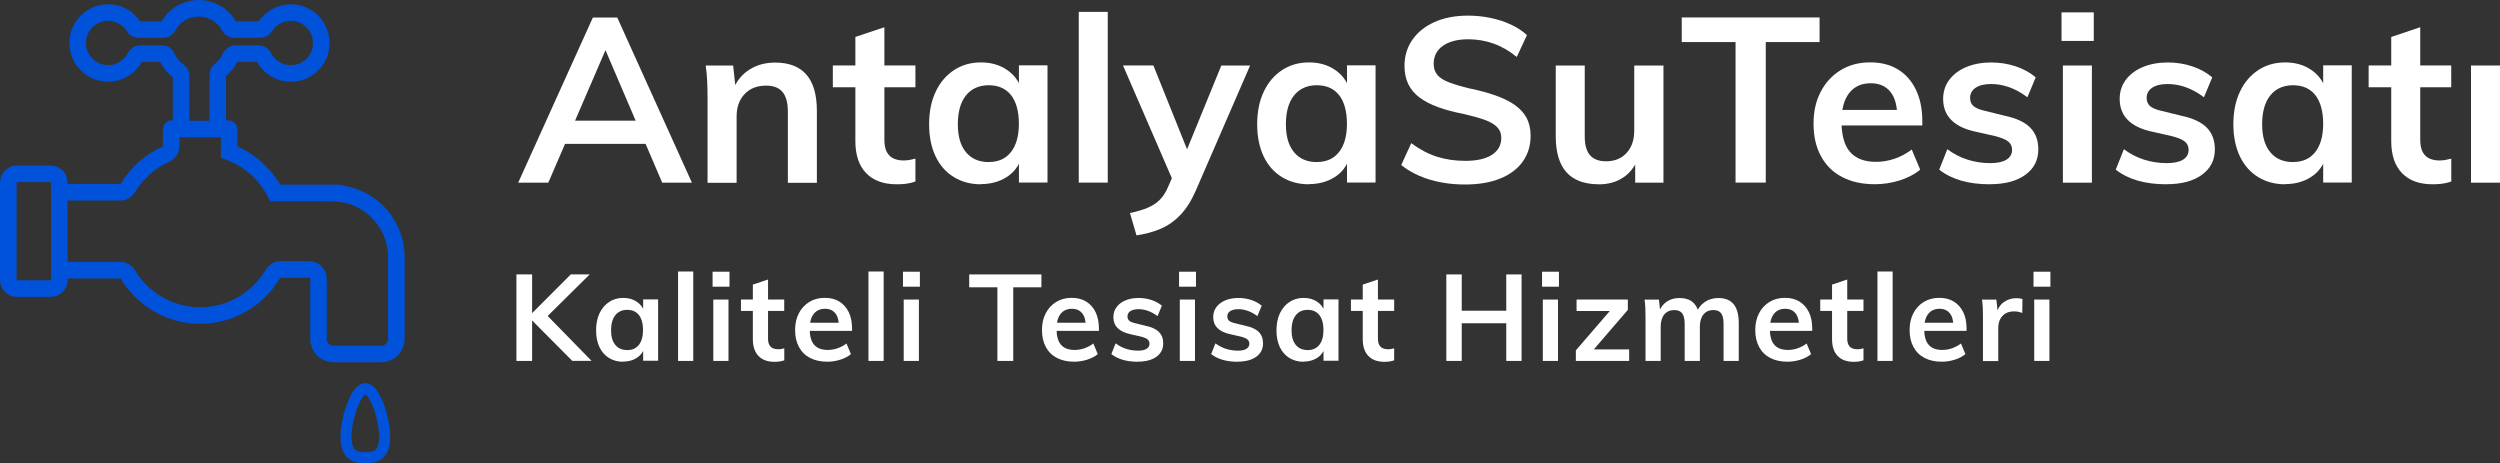
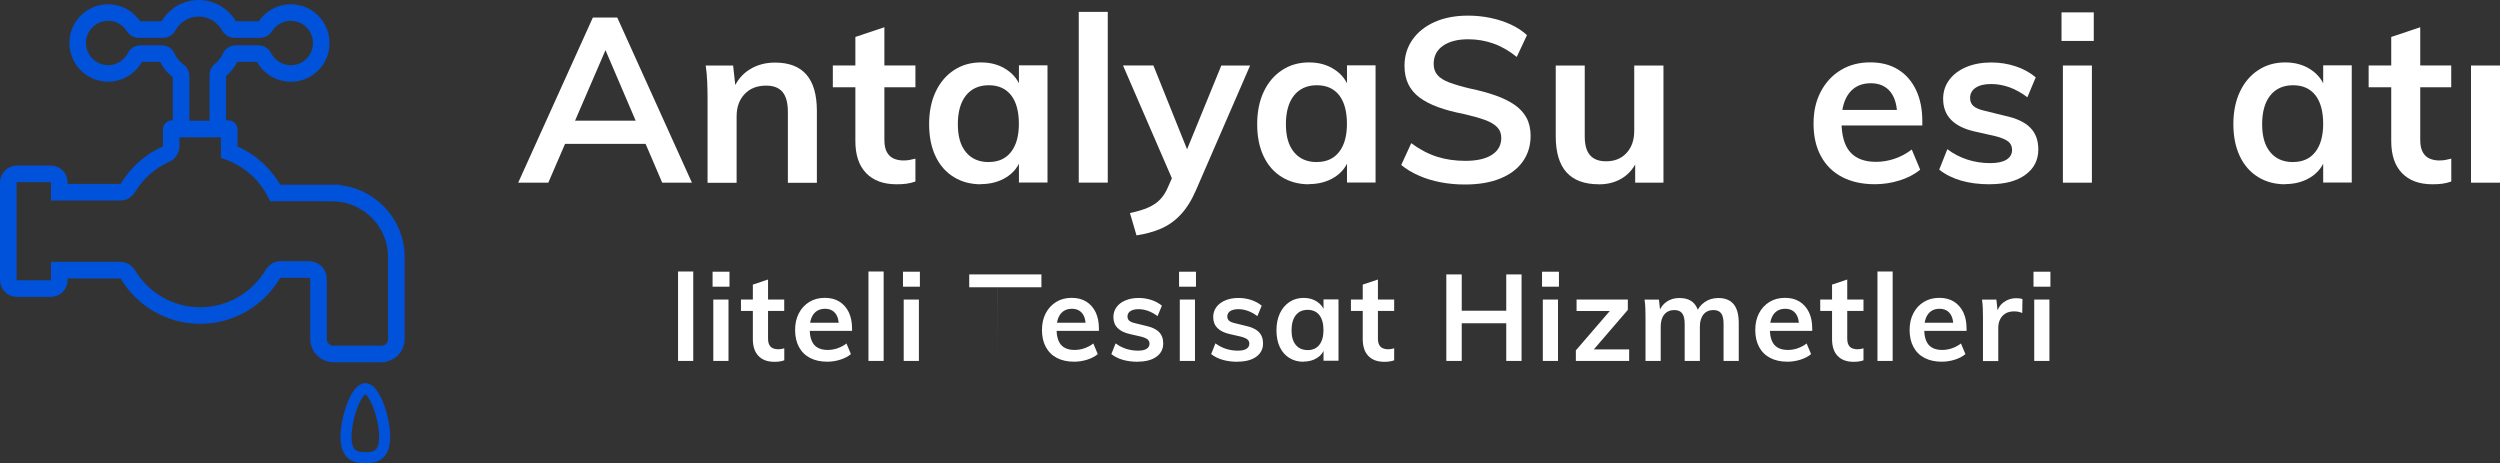
<svg xmlns="http://www.w3.org/2000/svg" id="Layer_2" data-name="Layer 2" viewBox="0 0 452.58 83.86">
  <rect x="0" y="0" width="452.58" height="83.86" fill="#333333" stroke="none" />
  <defs>
    <style>      .cls-1 {        stroke-width: 3px;      }      .cls-1, .cls-2 {        fill: none;        stroke: #0052da;        stroke-miterlimit: 10;      }      .cls-2 {        stroke-width: 2px;      }      .cls-3 {        fill: #fff;      }      .cls-3, .cls-4 {        stroke-width: 0px;      }      .cls-4 {        fill: #0052da;      }    </style>
  </defs>
  <g id="Layer_1-2" data-name="Layer 1">
    <g>
      <g>
        <path class="cls-3" d="M99.27,33.07h-5.46l13.52-29.9h4.41l13.52,29.9h-5.38l-11-25.7h1.47l-11.09,25.7ZM99.78,26.05l2.06-4.2h15.25l1.97,4.2h-19.28Z" />
        <path class="cls-3" d="M128.09,33.07v-15.2c0-1.01-.02-2.02-.06-3.02-.04-1.01-.13-2-.27-2.98h4.96l.46,4.2-.46.13c.67-1.6,1.67-2.81,3-3.63,1.33-.83,2.86-1.24,4.6-1.24,5.04,0,7.56,2.91,7.56,8.74v13.02h-5.25v-12.81c0-1.65-.32-2.86-.97-3.63-.64-.77-1.64-1.15-2.98-1.15-1.62,0-2.92.51-3.88,1.53-.97,1.02-1.45,2.37-1.45,4.05v12.01h-5.25Z" />
        <path class="cls-3" d="M150.77,15.8v-3.95h14.95v3.95h-14.95ZM165.72,28.7v4.16c-.56.2-1.11.33-1.66.4-.55.07-1.13.1-1.74.1-2.38,0-4.22-.67-5.52-2.02-1.3-1.34-1.95-3.28-1.95-5.8V6.69l5.25-1.76v20.37c0,.95.15,1.7.46,2.25.31.55.72.93,1.24,1.16.52.22,1.1.34,1.74.34.36,0,.71-.03,1.05-.08.34-.06.71-.14,1.13-.25Z" />
        <path class="cls-3" d="M177.56,33.36c-1.85,0-3.49-.44-4.91-1.32-1.43-.88-2.53-2.14-3.3-3.78-.77-1.64-1.15-3.56-1.15-5.78s.39-4.19,1.18-5.86c.78-1.67,1.88-2.97,3.3-3.91,1.41-.94,3.05-1.41,4.89-1.41s3.35.44,4.68,1.32c1.33.88,2.23,2.11,2.71,3.67l-.5.29v-4.75h5.17v21.21h-5.17v-4.79l.5.17c-.48,1.57-1.38,2.78-2.71,3.63-1.33.85-2.89,1.28-4.68,1.28ZM178.99,29.33c1.74,0,3.08-.6,4.03-1.81.95-1.2,1.43-2.91,1.43-5.12s-.48-4-1.43-5.19c-.95-1.19-2.3-1.78-4.03-1.78s-3.14.62-4.12,1.85c-.98,1.23-1.47,2.97-1.47,5.21s.49,3.87,1.47,5.06c.98,1.19,2.35,1.79,4.12,1.79Z" />
        <path class="cls-3" d="M195.29,33.07V2.15h5.25v30.91h-5.25Z" />
        <path class="cls-3" d="M213.09,34.45l-9.79-22.6h5.5l6.68,16.63-2.39,5.96ZM205.74,42.6l-1.18-4.03c1.32-.28,2.41-.61,3.28-.99.87-.38,1.59-.86,2.16-1.45.57-.59,1.06-1.34,1.45-2.27l1.51-3.44,1.34-1.93,6.8-16.63h5.21l-9.83,22.64c-.81,1.85-1.75,3.33-2.81,4.43-1.06,1.11-2.26,1.94-3.59,2.5-1.33.56-2.78.95-4.35,1.18Z" />
        <path class="cls-3" d="M236.95,33.36c-1.85,0-3.49-.44-4.91-1.32-1.43-.88-2.53-2.14-3.3-3.78-.77-1.64-1.15-3.56-1.15-5.78s.39-4.19,1.18-5.86c.78-1.67,1.88-2.97,3.3-3.91,1.41-.94,3.05-1.41,4.89-1.41s3.35.44,4.68,1.32c1.33.88,2.23,2.11,2.71,3.67l-.5.29v-4.75h5.17v21.21h-5.17v-4.79l.5.17c-.48,1.57-1.38,2.78-2.71,3.63-1.33.85-2.89,1.28-4.68,1.28ZM238.38,29.33c1.74,0,3.08-.6,4.03-1.81.95-1.2,1.43-2.91,1.43-5.12s-.48-4-1.43-5.19c-.95-1.19-2.3-1.78-4.03-1.78s-3.14.62-4.12,1.85c-.98,1.23-1.47,2.97-1.47,5.21s.49,3.87,1.47,5.06c.98,1.19,2.35,1.79,4.12,1.79Z" />
        <path class="cls-3" d="M265.22,33.4c-1.54,0-3.01-.13-4.41-.4-1.4-.27-2.71-.66-3.93-1.2-1.22-.53-2.29-1.18-3.21-1.93l1.81-3.95c1.51,1.12,3.05,1.93,4.62,2.44,1.57.5,3.29.76,5.17.76,2.07,0,3.67-.36,4.81-1.09,1.13-.73,1.7-1.75,1.7-3.07,0-.78-.25-1.43-.76-1.95-.5-.52-1.26-.96-2.27-1.32-1.01-.36-2.25-.71-3.74-1.05-1.76-.34-3.32-.75-4.66-1.24-1.34-.49-2.46-1.07-3.36-1.74-.9-.67-1.58-1.48-2.04-2.42-.46-.94-.69-2.05-.69-3.34,0-1.76.48-3.33,1.43-4.7.95-1.37,2.29-2.44,4.01-3.21,1.72-.77,3.74-1.16,6.07-1.16,1.4,0,2.76.14,4.09.42,1.33.28,2.55.68,3.67,1.2,1.12.52,2.09,1.16,2.9,1.91l-1.85,3.95c-1.34-1.09-2.74-1.9-4.2-2.42-1.46-.52-2.98-.78-4.58-.78-1.93,0-3.46.39-4.58,1.18-1.12.78-1.68,1.88-1.68,3.28,0,.81.23,1.48.69,2.02.46.53,1.18.98,2.14,1.34.97.36,2.2.73,3.72,1.09,1.74.36,3.28.78,4.64,1.26,1.36.48,2.51,1.04,3.46,1.7s1.67,1.44,2.16,2.35c.49.91.74,2,.74,3.25,0,1.79-.48,3.35-1.43,4.68-.95,1.33-2.32,2.35-4.1,3.07s-3.9,1.07-6.36,1.07Z" />
        <path class="cls-3" d="M289.45,33.36c-2.6,0-4.56-.72-5.86-2.16-1.3-1.44-1.95-3.62-1.95-6.53v-12.81h5.25v12.85c0,1.54.32,2.67.97,3.4.64.73,1.61,1.09,2.9,1.09,1.54,0,2.77-.5,3.7-1.51s1.39-2.35,1.39-4.03v-11.8h5.29v21.21h-5.12v-4.37l.55-.04c-.62,1.54-1.54,2.71-2.77,3.51-1.23.8-2.67,1.2-4.33,1.2Z" />
-         <path class="cls-3" d="M314.19,33.07V7.61h-9.74V3.16h24.95v4.45h-9.74v25.45h-5.46Z" />
        <path class="cls-3" d="M347.62,30.71c-1.01.84-2.25,1.49-3.72,1.95-1.47.46-2.96.69-4.47.69-2.3,0-4.28-.43-5.94-1.3-1.67-.87-2.95-2.13-3.84-3.78-.9-1.65-1.34-3.61-1.34-5.88s.43-4.11,1.3-5.78c.87-1.67,2.07-2.97,3.61-3.91s3.32-1.41,5.33-1.41,3.64.43,5.04,1.28,2.48,2.08,3.25,3.67c.77,1.6,1.16,3.49,1.16,5.67v.8h-15.08l.04-2.81h11.93l-1.43,1.43c.03-2.04-.37-3.6-1.2-4.66-.83-1.06-2.02-1.6-3.59-1.6-1.68,0-2.98.59-3.91,1.78-.92,1.19-1.39,2.89-1.39,5.1,0,2.52.52,4.38,1.55,5.56,1.04,1.19,2.6,1.79,4.7,1.79,1.15,0,2.28-.19,3.38-.57,1.11-.38,2.13-.93,3.09-1.66l1.51,3.61Z" />
        <path class="cls-3" d="M360.22,33.36c-3.86,0-6.92-.88-9.16-2.65l1.47-3.7c1.12.84,2.34,1.47,3.65,1.89s2.69.63,4.12.63c1.29,0,2.27-.21,2.94-.63.67-.42,1.01-1.01,1.01-1.76,0-.64-.24-1.16-.71-1.53-.48-.38-1.29-.71-2.44-.99l-3.53-.8c-1.93-.42-3.38-1.13-4.35-2.12-.97-.99-1.45-2.26-1.45-3.8,0-1.29.36-2.43,1.09-3.42.73-.99,1.75-1.77,3.07-2.33,1.32-.56,2.84-.84,4.58-.84,1.51,0,2.97.23,4.37.69,1.4.46,2.62,1.13,3.65,2l-1.51,3.61c-1.06-.81-2.15-1.41-3.25-1.81-1.11-.39-2.21-.59-3.3-.59-1.2,0-2.14.22-2.81.67-.67.45-1.01,1.06-1.01,1.85,0,.62.2,1.11.61,1.47.41.36,1.11.66,2.12.88l3.57.88c2.1.45,3.63,1.17,4.6,2.16s1.45,2.3,1.45,3.93c0,1.93-.78,3.46-2.35,4.6s-3.71,1.7-6.43,1.7Z" />
        <path class="cls-3" d="M373.2,2.24h5.84v5.17h-5.84V2.24ZM373.45,33.07V11.86h5.25v21.21h-5.25Z" />
-         <path class="cls-3" d="M392.18,33.36c-3.86,0-6.92-.88-9.16-2.65l1.47-3.7c1.12.84,2.34,1.47,3.65,1.89s2.69.63,4.12.63c1.29,0,2.27-.21,2.94-.63.67-.42,1.01-1.01,1.01-1.76,0-.64-.24-1.16-.71-1.53-.48-.38-1.29-.71-2.44-.99l-3.53-.8c-1.93-.42-3.38-1.13-4.35-2.12-.97-.99-1.45-2.26-1.45-3.8,0-1.29.36-2.43,1.09-3.42.73-.99,1.75-1.77,3.07-2.33,1.32-.56,2.84-.84,4.58-.84,1.51,0,2.97.23,4.37.69,1.4.46,2.62,1.13,3.65,2l-1.51,3.61c-1.06-.81-2.15-1.41-3.25-1.81-1.11-.39-2.21-.59-3.3-.59-1.2,0-2.14.22-2.81.67-.67.45-1.01,1.06-1.01,1.85,0,.62.2,1.11.61,1.47.41.36,1.11.66,2.12.88l3.57.88c2.1.45,3.63,1.17,4.6,2.16s1.45,2.3,1.45,3.93c0,1.93-.78,3.46-2.35,4.6s-3.71,1.7-6.43,1.7Z" />
        <path class="cls-3" d="M413.68,33.36c-1.85,0-3.49-.44-4.91-1.32s-2.53-2.14-3.3-3.78c-.77-1.64-1.16-3.56-1.16-5.78s.39-4.19,1.18-5.86c.78-1.67,1.88-2.97,3.3-3.91,1.41-.94,3.04-1.41,4.89-1.41s3.35.44,4.68,1.32c1.33.88,2.23,2.11,2.71,3.67l-.5.29v-4.75h5.17v21.21h-5.17v-4.79l.5.17c-.48,1.57-1.38,2.78-2.71,3.63-1.33.85-2.89,1.28-4.68,1.28ZM415.11,29.33c1.74,0,3.08-.6,4.03-1.81s1.43-2.91,1.43-5.12-.48-4-1.43-5.19c-.95-1.19-2.3-1.78-4.03-1.78s-3.14.62-4.12,1.85c-.98,1.23-1.47,2.97-1.47,5.21s.49,3.87,1.47,5.06c.98,1.19,2.35,1.79,4.12,1.79Z" />
        <path class="cls-3" d="M428.8,15.8v-3.95h14.95v3.95h-14.95ZM443.76,28.7v4.16c-.56.2-1.11.33-1.66.4-.55.07-1.13.1-1.74.1-2.38,0-4.22-.67-5.52-2.02-1.3-1.34-1.95-3.28-1.95-5.8V6.69l5.25-1.76v20.37c0,.95.15,1.7.46,2.25.31.55.72.93,1.24,1.16.52.22,1.1.34,1.74.34.36,0,.71-.03,1.05-.08.34-.06.71-.14,1.13-.25Z" />
        <path class="cls-3" d="M447.33,33.07V11.86h5.25v21.21h-5.25Z" />
      </g>
      <g>
        <path class="cls-1" d="M60.14,34.93h-10.31c-1.74-3.4-4.71-6.07-8.34-7.4v-4.11c0-.07-.06-.13-.13-.13h-1.93v-9.77c0-.32.16-.61.41-.8.82-.64,1.47-1.48,1.89-2.45.16-.36.53-.57.92-.57h4.15c.37,0,.73.19.9.53,1.06,2.13,3.45,3.48,6.09,2.95,2.1-.42,3.8-2.11,4.24-4.21.75-3.56-1.95-6.7-5.39-6.7-1.96,0-3.68,1.03-4.65,2.57-.19.3-.51.51-.87.51h-4.74c-.37,0-.7-.22-.87-.55-1.06-1.96-3.14-3.3-5.53-3.3s-4.47,1.33-5.53,3.3c-.18.33-.5.55-.87.55h-4.53c-.33,0-.62-.19-.8-.47-1.1-1.76-3.15-2.86-5.44-2.56-2.45.33-4.43,2.35-4.71,4.81-.38,3.34,2.22,6.16,5.48,6.16,2.17,0,4.04-1.25,4.94-3.08.16-.33.51-.51.87-.51h3.93c.38,0,.75.21.9.57.45,1.05,1.19,1.95,2.11,2.61.27.2.45.5.45.83v9.58h-1.67c-.07,0-.12.05-.12.12v3.07c0,.54-.39,1.18-.88,1.4-2.9,1.27-5.32,3.42-6.94,6.11-.29.49-.81.81-1.38.81h-11.06s0-1.8,0-1.8c0-.84-.68-1.53-1.53-1.53H3.06c-.86,0-1.56.7-1.56,1.56v17.67c0,.85.69,1.54,1.54,1.54h6.2c.82,0,1.49-.67,1.49-1.49v-1.84h11.09c.55,0,1.05.31,1.33.78,2.67,4.45,7.53,7.43,13.09,7.43s10.5-3.02,13.15-7.52c.29-.49.8-.81,1.37-.81h5.2c.94,0,1.7.76,1.7,1.7v10.89c0,1.49,1.21,2.7,2.7,2.7h8.69c1.49,0,2.7-1.21,2.7-2.7v-14.82c0-6.41-5.2-11.61-11.61-11.61Z" />
        <path class="cls-2" d="M69.64,79.11c0,3.45-1.84,3.75-3.5,3.75s-3.5-.3-3.5-3.75,1.84-8.75,3.5-8.75,3.5,5.3,3.5,8.75Z" />
-         <rect class="cls-4" x="9.24" y="33.36" width="3" height="15" />
        <rect class="cls-4" x="30.64" y="21.86" width="11" height="3" />
      </g>
      <g>
-         <path class="cls-3" d="M93.49,65.34v-15.66h2.84v15.66h-2.84ZM103.61,65.34l-7.94-7.99,7.66-7.68h3.43l-8.49,8.4.2-1.56,8.62,8.82h-3.48Z" />
-         <path class="cls-3" d="M112.81,65.49c-.97,0-1.83-.23-2.57-.69s-1.32-1.12-1.73-1.98c-.4-.86-.6-1.87-.6-3.03s.21-2.2.62-3.07c.41-.87.99-1.55,1.73-2.05.74-.49,1.59-.74,2.56-.74s1.76.23,2.45.69c.7.46,1.17,1.1,1.42,1.92l-.26.15v-2.49h2.71v11.11h-2.71v-2.51l.26.09c-.25.82-.72,1.46-1.42,1.9-.7.45-1.51.67-2.45.67ZM113.55,63.38c.91,0,1.61-.32,2.11-.95.5-.63.75-1.53.75-2.68s-.25-2.09-.75-2.72-1.2-.94-2.11-.94-1.64.32-2.16.97c-.51.65-.77,1.56-.77,2.73s.26,2.03.77,2.65c.51.62,1.23.93,2.16.93Z" />
        <path class="cls-3" d="M122.75,65.34v-16.19h2.75v16.19h-2.75Z" />
        <path class="cls-3" d="M129,49.19h3.06v2.71h-3.06v-2.71ZM129.13,65.34v-11.11h2.75v11.11h-2.75Z" />
        <path class="cls-3" d="M134.14,56.29v-2.07h7.83v2.07h-7.83ZM141.98,63.05v2.18c-.29.1-.58.17-.87.21-.29.04-.59.06-.91.06-1.25,0-2.21-.35-2.89-1.06s-1.02-1.72-1.02-3.04v-9.88l2.75-.92v10.67c0,.5.08.89.24,1.18.16.29.38.49.65.6s.58.18.91.18c.19,0,.37-.01.55-.04.18-.03.37-.07.59-.13Z" />
        <path class="cls-3" d="M154.05,64.1c-.53.44-1.18.78-1.95,1.02s-1.55.36-2.34.36c-1.2,0-2.24-.23-3.11-.68-.87-.45-1.54-1.11-2.01-1.98-.47-.87-.7-1.89-.7-3.08s.23-2.15.68-3.03c.45-.87,1.09-1.55,1.89-2.05.81-.49,1.74-.74,2.79-.74s1.91.22,2.64.67c.73.45,1.3,1.09,1.71,1.92.4.84.6,1.83.6,2.97v.42h-7.9l.02-1.47h6.25l-.75.75c.01-1.07-.19-1.88-.63-2.44s-1.06-.84-1.88-.84c-.88,0-1.56.31-2.05.93-.48.62-.73,1.51-.73,2.67,0,1.32.27,2.29.81,2.92.54.62,1.36.93,2.46.93.6,0,1.19-.1,1.77-.3s1.12-.49,1.62-.87l.79,1.89Z" />
        <path class="cls-3" d="M157.22,65.34v-16.19h2.75v16.19h-2.75Z" />
        <path class="cls-3" d="M163.47,49.19h3.06v2.71h-3.06v-2.71ZM163.6,65.34v-11.11h2.75v11.11h-2.75Z" />
-         <path class="cls-3" d="M180.56,65.34v-13.33h-5.1v-2.33h13.07v2.33h-5.1v13.33h-2.86Z" />
+         <path class="cls-3" d="M180.56,65.34v-13.33h-5.1v-2.33h13.07v2.33h-5.1h-2.86Z" />
        <path class="cls-3" d="M198.74,64.1c-.53.44-1.18.78-1.95,1.02s-1.55.36-2.34.36c-1.2,0-2.24-.23-3.11-.68-.87-.45-1.54-1.11-2.01-1.98-.47-.87-.7-1.89-.7-3.08s.23-2.15.68-3.03c.45-.87,1.09-1.55,1.89-2.05.81-.49,1.74-.74,2.79-.74s1.91.22,2.64.67c.73.45,1.3,1.09,1.71,1.92.4.84.6,1.83.6,2.97v.42h-7.9l.02-1.47h6.25l-.75.75c.01-1.07-.19-1.88-.63-2.44s-1.06-.84-1.88-.84c-.88,0-1.56.31-2.05.93-.48.62-.73,1.51-.73,2.67,0,1.32.27,2.29.81,2.92.54.62,1.36.93,2.46.93.6,0,1.19-.1,1.77-.3s1.12-.49,1.62-.87l.79,1.89Z" />
        <path class="cls-3" d="M205.99,65.49c-2.02,0-3.62-.46-4.8-1.39l.77-1.94c.59.44,1.22.77,1.91.99.69.22,1.41.33,2.16.33.67,0,1.19-.11,1.54-.33.35-.22.53-.53.53-.92,0-.34-.12-.61-.37-.8-.25-.2-.67-.37-1.28-.52l-1.85-.42c-1.01-.22-1.77-.59-2.28-1.11-.51-.52-.76-1.18-.76-1.99,0-.67.19-1.27.57-1.79.38-.52.92-.93,1.61-1.22.69-.29,1.49-.44,2.4-.44.79,0,1.55.12,2.29.36s1.37.59,1.91,1.04l-.79,1.89c-.56-.43-1.13-.74-1.71-.95s-1.15-.31-1.73-.31c-.63,0-1.12.12-1.47.35s-.53.56-.53.97c0,.32.11.58.32.77.21.19.58.34,1.11.46l1.87.46c1.1.23,1.9.61,2.41,1.13.51.52.76,1.21.76,2.06,0,1.01-.41,1.82-1.23,2.41-.82.59-1.94.89-3.37.89Z" />
        <path class="cls-3" d="M213.45,49.19h3.06v2.71h-3.06v-2.71ZM213.58,65.34v-11.11h2.75v11.11h-2.75Z" />
        <path class="cls-3" d="M224.06,65.49c-2.02,0-3.62-.46-4.8-1.39l.77-1.94c.59.44,1.22.77,1.91.99.69.22,1.41.33,2.16.33.67,0,1.19-.11,1.54-.33.35-.22.53-.53.53-.92,0-.34-.12-.61-.37-.8-.25-.2-.67-.37-1.28-.52l-1.85-.42c-1.01-.22-1.77-.59-2.28-1.11-.51-.52-.76-1.18-.76-1.99,0-.67.19-1.27.57-1.79.38-.52.92-.93,1.61-1.22.69-.29,1.49-.44,2.4-.44.79,0,1.55.12,2.29.36s1.37.59,1.91,1.04l-.79,1.89c-.56-.43-1.13-.74-1.71-.95s-1.15-.31-1.73-.31c-.63,0-1.12.12-1.47.35s-.53.56-.53.97c0,.32.11.58.32.77.21.19.58.34,1.11.46l1.87.46c1.1.23,1.9.61,2.41,1.13.51.52.76,1.21.76,2.06,0,1.01-.41,1.82-1.23,2.41-.82.59-1.94.89-3.37.89Z" />
        <path class="cls-3" d="M235.98,65.49c-.97,0-1.83-.23-2.57-.69s-1.32-1.12-1.73-1.98c-.4-.86-.6-1.87-.6-3.03s.21-2.2.62-3.07c.41-.87.99-1.55,1.73-2.05.74-.49,1.6-.74,2.56-.74s1.76.23,2.45.69c.7.46,1.17,1.1,1.42,1.92l-.26.15v-2.49h2.71v11.11h-2.71v-2.51l.26.09c-.25.82-.72,1.46-1.42,1.9-.7.45-1.51.67-2.45.67ZM236.73,63.38c.91,0,1.61-.32,2.11-.95.5-.63.75-1.53.75-2.68s-.25-2.09-.75-2.72c-.5-.62-1.2-.94-2.11-.94s-1.64.32-2.15.97c-.51.65-.77,1.56-.77,2.73s.26,2.03.77,2.65c.51.62,1.23.93,2.15.93Z" />
        <path class="cls-3" d="M244.56,56.29v-2.07h7.83v2.07h-7.83ZM252.39,63.05v2.18c-.29.1-.58.17-.87.21-.29.04-.59.06-.91.06-1.25,0-2.21-.35-2.89-1.06-.68-.7-1.02-1.72-1.02-3.04v-9.88l2.75-.92v10.67c0,.5.08.89.24,1.18.16.29.38.49.65.6s.58.18.91.18c.19,0,.37-.01.55-.04.18-.03.37-.07.59-.13Z" />
        <path class="cls-3" d="M261.83,65.34v-15.66h2.79v15.66h-2.79ZM262.84,58.52v-2.27h11.46v2.27h-11.46ZM272.68,65.34v-15.66h2.77v15.66h-2.77Z" />
        <path class="cls-3" d="M279.16,49.19h3.06v2.71h-3.06v-2.71ZM279.3,65.34v-11.11h2.75v11.11h-2.75Z" />
        <path class="cls-3" d="M285.28,65.34v-1.91l6.75-7.83.22.7h-6.84v-2.07h9.28v1.87l-6.8,7.9-.15-.75h7.19v2.09h-9.66Z" />
        <path class="cls-3" d="M297.89,65.34v-7.96c0-.51-.01-1.04-.03-1.57-.02-.54-.07-1.06-.14-1.57h2.6l.24,2.2-.24.02c.29-.79.76-1.41,1.41-1.85.65-.44,1.41-.66,2.29-.66,1.04,0,1.86.26,2.45.78.59.52.98,1.32,1.16,2.39l-.53-.48c.29-.81.79-1.46,1.5-1.95.7-.49,1.53-.74,2.46-.74,1.25,0,2.18.38,2.79,1.13.62.75.92,1.9.92,3.44v6.82h-2.75v-6.73c0-.85-.14-1.48-.43-1.88-.29-.4-.76-.6-1.42-.6-.76,0-1.36.27-1.79.8s-.65,1.27-.65,2.21v6.2h-2.75v-6.73c0-.85-.15-1.48-.45-1.88-.3-.4-.77-.6-1.42-.6-.78,0-1.38.27-1.82.8s-.65,1.27-.65,2.21v6.2h-2.75Z" />
        <path class="cls-3" d="M327.87,64.1c-.53.44-1.18.78-1.95,1.02-.77.24-1.55.36-2.34.36-1.2,0-2.24-.23-3.11-.68-.87-.45-1.54-1.11-2.01-1.98-.47-.87-.7-1.89-.7-3.08s.23-2.15.68-3.03c.45-.87,1.08-1.55,1.89-2.05.81-.49,1.74-.74,2.79-.74s1.91.22,2.64.67,1.3,1.09,1.71,1.92.6,1.83.6,2.97v.42h-7.9l.02-1.47h6.25l-.75.75c.01-1.07-.19-1.88-.63-2.44s-1.06-.84-1.88-.84c-.88,0-1.56.31-2.05.93-.48.62-.73,1.51-.73,2.67,0,1.32.27,2.29.81,2.92.54.62,1.36.93,2.46.93.6,0,1.19-.1,1.77-.3.58-.2,1.12-.49,1.62-.87l.79,1.89Z" />
        <path class="cls-3" d="M329.52,56.29v-2.07h7.83v2.07h-7.83ZM337.35,63.05v2.18c-.29.1-.58.17-.87.21-.29.04-.59.06-.91.06-1.25,0-2.21-.35-2.89-1.06-.68-.7-1.02-1.72-1.02-3.04v-9.88l2.75-.92v10.67c0,.5.08.89.24,1.18.16.29.38.49.65.6s.58.18.91.18c.19,0,.37-.01.55-.04.18-.03.37-.07.59-.13Z" />
        <path class="cls-3" d="M339.88,65.34v-16.19h2.75v16.19h-2.75Z" />
        <path class="cls-3" d="M355.81,64.1c-.53.44-1.18.78-1.95,1.02-.77.24-1.55.36-2.34.36-1.2,0-2.24-.23-3.11-.68-.87-.45-1.54-1.11-2.01-1.98-.47-.87-.7-1.89-.7-3.08s.23-2.15.68-3.03c.45-.87,1.08-1.55,1.89-2.05.81-.49,1.74-.74,2.79-.74s1.91.22,2.64.67,1.3,1.09,1.71,1.92.6,1.83.6,2.97v.42h-7.9l.02-1.47h6.25l-.75.75c.01-1.07-.19-1.88-.63-2.44s-1.06-.84-1.88-.84c-.88,0-1.56.31-2.05.93-.48.62-.73,1.51-.73,2.67,0,1.32.27,2.29.81,2.92.54.62,1.36.93,2.46.93.6,0,1.19-.1,1.77-.3.58-.2,1.12-.49,1.62-.87l.79,1.89Z" />
        <path class="cls-3" d="M358.98,65.34v-7.96c0-.51-.01-1.04-.03-1.57-.02-.54-.07-1.06-.14-1.57h2.6l.31,2.86-.31-.15c.19-.98.62-1.72,1.3-2.22.67-.5,1.44-.75,2.29-.75.22,0,.42.01.62.04s.36.07.51.13l-.04,2.51c-.45-.19-.94-.29-1.45-.29-.66,0-1.2.13-1.62.4s-.73.62-.95,1.07-.32.95-.32,1.51v6.01h-2.75Z" />
        <path class="cls-3" d="M368.13,49.19h3.06v2.71h-3.06v-2.71ZM368.26,65.34v-11.11h2.75v11.11h-2.75Z" />
      </g>
    </g>
  </g>
</svg>